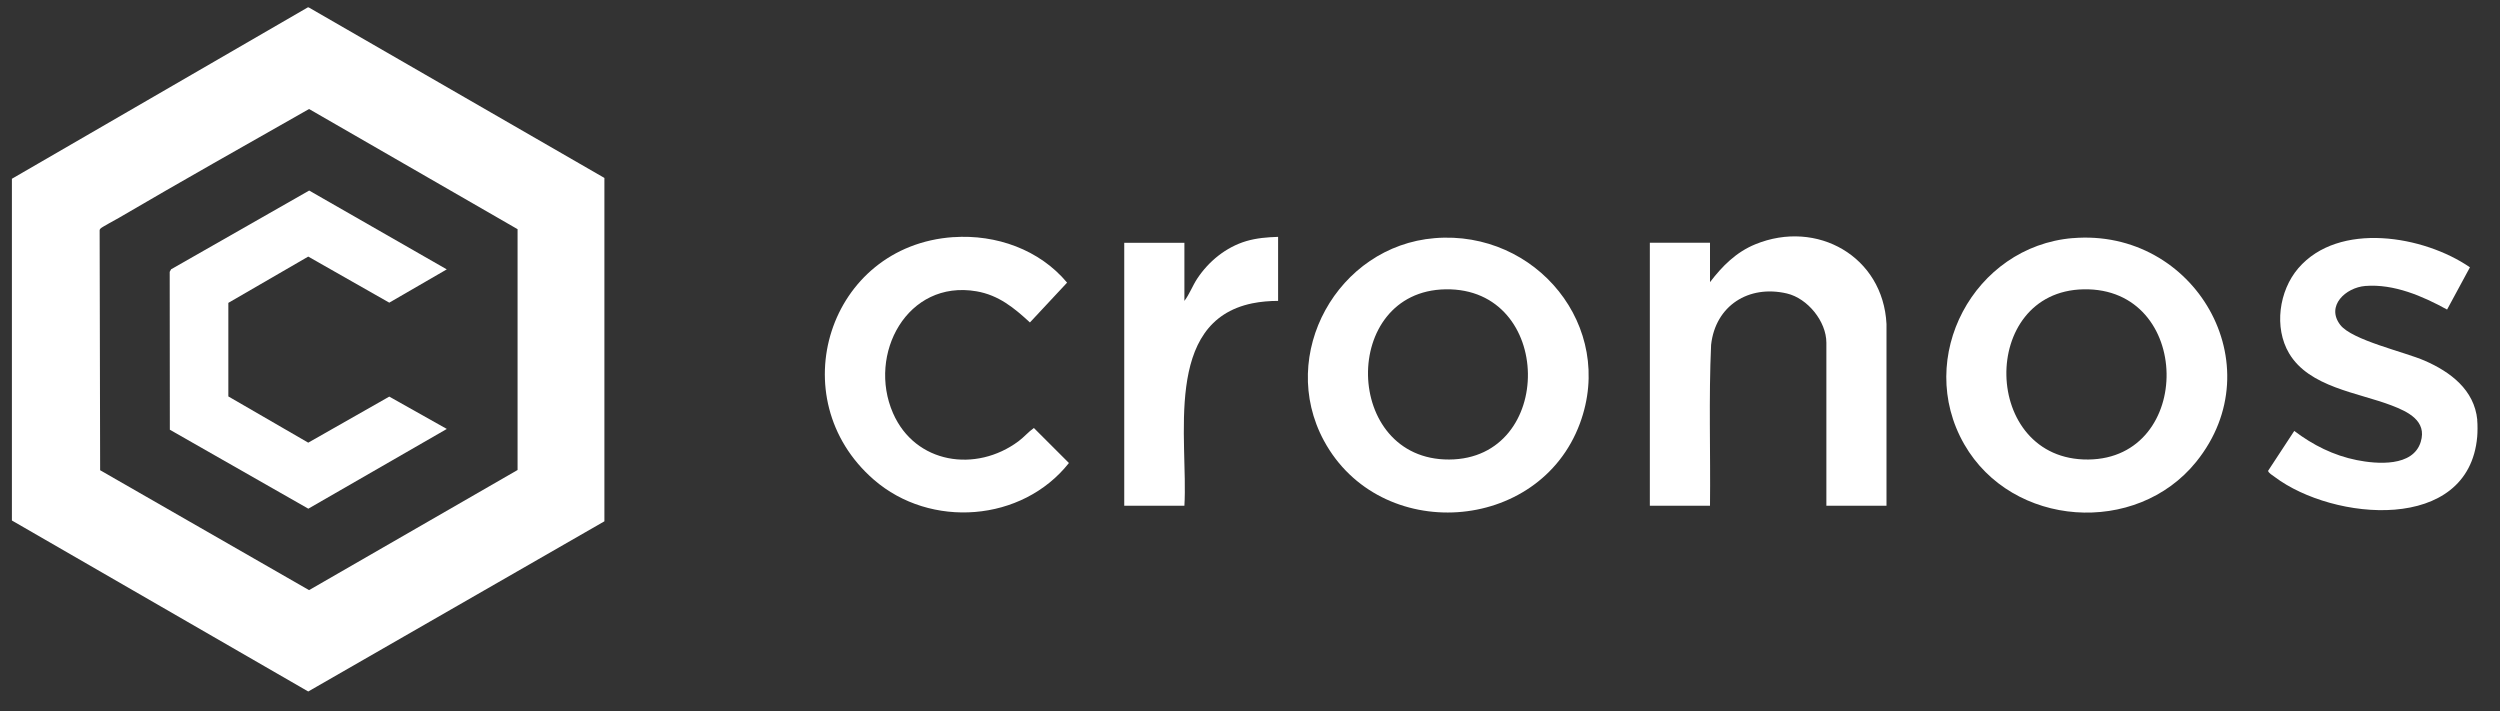
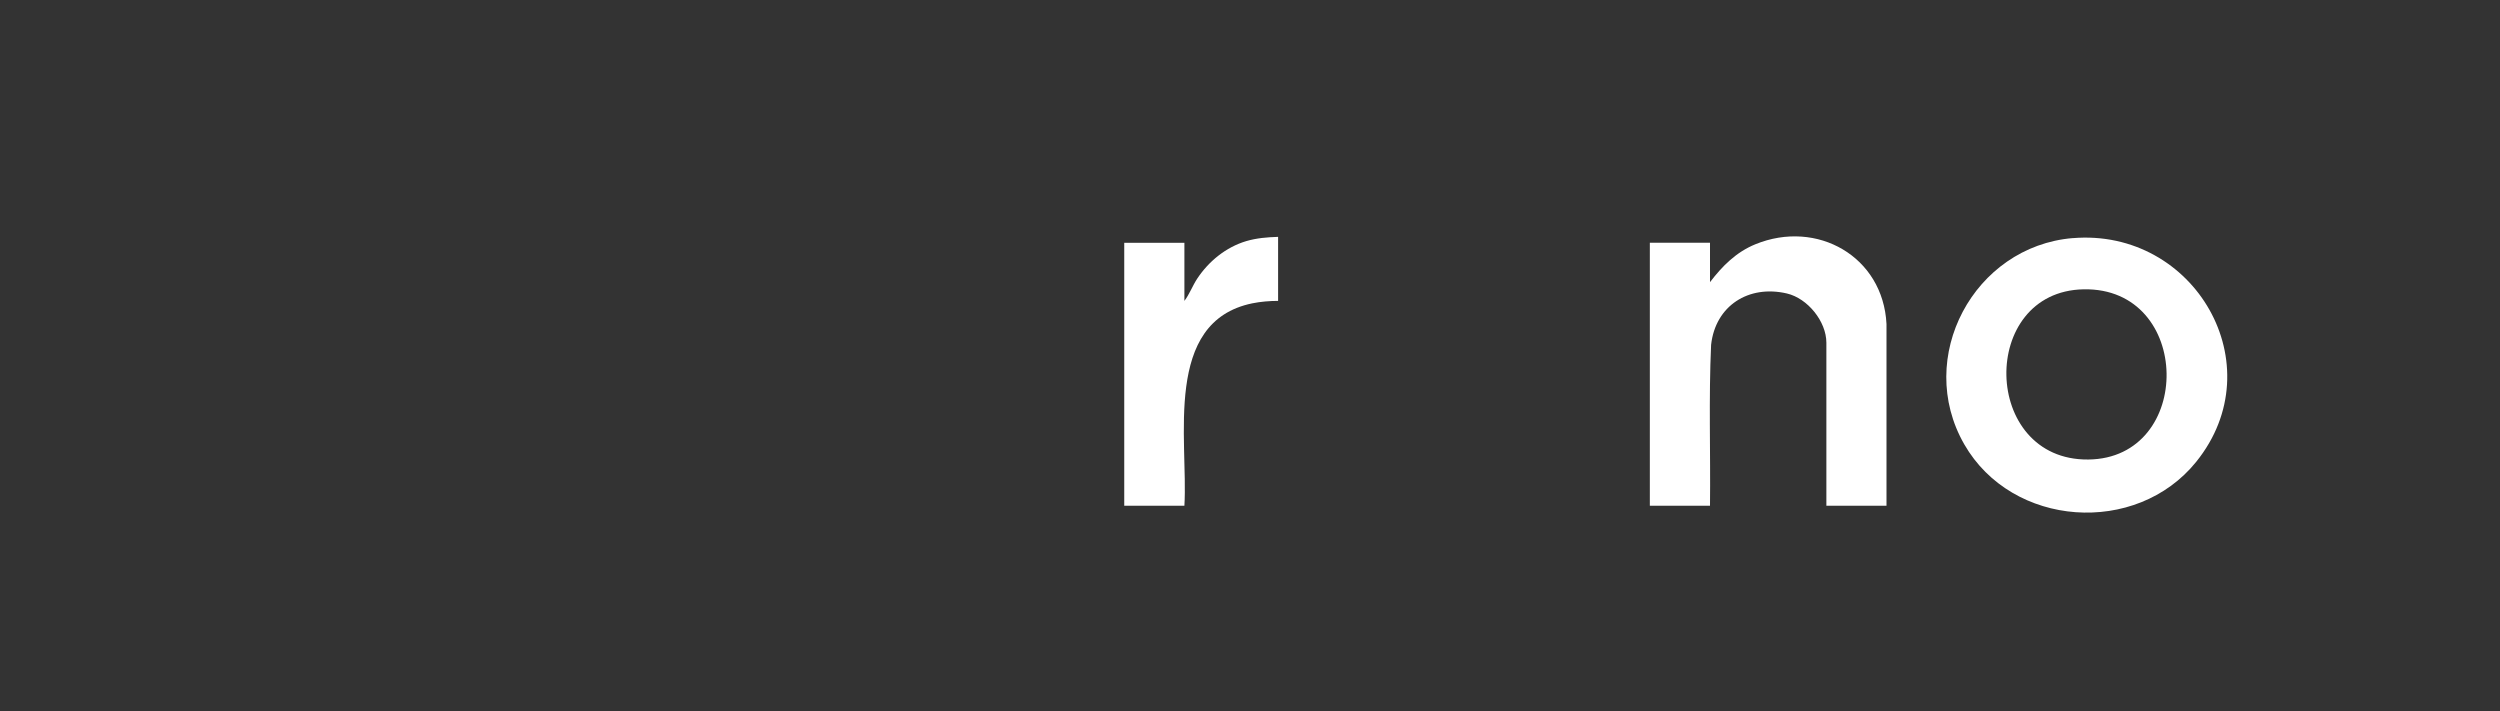
<svg xmlns="http://www.w3.org/2000/svg" fill="none" viewBox="0 0 109 31" height="31" width="109">
  <rect x="0" y="0" width="109" height="31" fill="#333333" stroke="none" />
  <g clip-path="url(#clip0_13926_1133)">
-     <path fill="white" d="M13.46 0.323L26.352 7.758V22.729L13.439 30.149L0.519 22.694V7.794L13.418 0.323H13.46ZM22.566 9.992L13.475 4.753C10.705 6.328 7.924 7.892 5.176 9.503C5.047 9.578 4.437 9.904 4.387 9.96C4.364 9.987 4.344 10.008 4.344 10.046L4.366 20.502L13.475 25.73L22.566 20.492V9.989V9.992Z" />
-     <path fill="white" d="M108.006 18.315C108.026 18.508 108.024 18.85 108.006 19.044C107.635 23.263 101.726 22.712 99.179 20.796C99.1 20.737 98.89 20.612 98.89 20.526L100.03 18.788C100.841 19.404 101.746 19.859 102.753 20.06C103.635 20.237 105.208 20.364 105.544 19.266C105.826 18.349 104.982 17.949 104.278 17.679C102.807 17.114 100.68 16.885 99.804 15.405C99.137 14.28 99.365 12.678 100.203 11.698C101.972 9.636 105.684 10.274 107.689 11.655L106.693 13.497C105.629 12.911 104.375 12.37 103.127 12.468C102.273 12.537 101.4 13.339 102.035 14.165C102.547 14.833 104.839 15.342 105.717 15.726C106.835 16.213 107.881 16.994 108.01 18.309L108.006 18.315Z" />
    <path fill="white" d="M90.371 10.383C95.685 9.939 99.163 15.914 95.753 20.137C93.137 23.378 87.728 23.005 85.642 19.372C83.469 15.586 86.062 10.743 90.371 10.381V10.383ZM90.846 12.614C86.264 12.7 86.382 20.079 91.046 20.035C95.667 19.992 95.603 12.524 90.846 12.614Z" />
-     <path fill="white" d="M62.553 10.383C66.975 10.021 70.452 14.231 68.883 18.465C67.102 23.27 60.161 23.72 57.724 19.216C55.687 15.45 58.321 10.729 62.553 10.383ZM63.026 12.614C58.432 12.691 58.552 20.06 63.185 20.035C67.819 20.01 67.756 12.535 63.026 12.614Z" />
    <path fill="white" d="M82.253 22.05H79.63V14.944C79.63 14.015 78.814 13.009 77.91 12.796C76.245 12.406 74.794 13.325 74.604 15.034C74.498 17.367 74.582 19.712 74.556 22.049H71.933V10.584H74.556V12.302C75.093 11.599 75.697 10.992 76.534 10.65C79.219 9.552 82.104 11.18 82.251 14.127V22.049L82.253 22.05Z" />
-     <path fill="white" d="M41.57 10.34C43.432 10.213 45.322 10.881 46.525 12.323L44.905 14.059C44.211 13.42 43.541 12.868 42.576 12.701C39.553 12.18 37.813 15.443 38.935 18.012C39.901 20.225 42.554 20.622 44.412 19.234C44.649 19.056 44.837 18.831 45.077 18.66L46.605 20.187C44.57 22.762 40.567 23.063 38.095 20.911C34.022 17.367 36.117 10.711 41.569 10.338L41.57 10.34Z" />
    <path fill="white" d="M55.725 10.327V13.119C55.359 13.119 54.965 13.151 54.605 13.224C50.692 14.024 51.81 19.182 51.64 22.05H49.017V10.585H51.64V13.119C51.862 12.827 51.991 12.465 52.197 12.151C52.7 11.39 53.455 10.775 54.338 10.512C54.788 10.379 55.255 10.342 55.723 10.327H55.725Z" />
-     <path fill="white" d="M19.479 11.745L16.972 13.196L13.439 11.187L9.956 13.205V17.284L13.439 19.3L16.972 17.292L19.481 18.702L13.443 22.179L7.405 18.736L7.399 11.852L7.46 11.741L13.48 8.308L19.479 11.745Z" />
  </g>
  <defs>
    <clipPath id="clip0_13926_1133">
      <rect transform="translate(0.519 0.323)" fill="white" height="29.828" width="107.502" />
    </clipPath>
  </defs>
</svg>